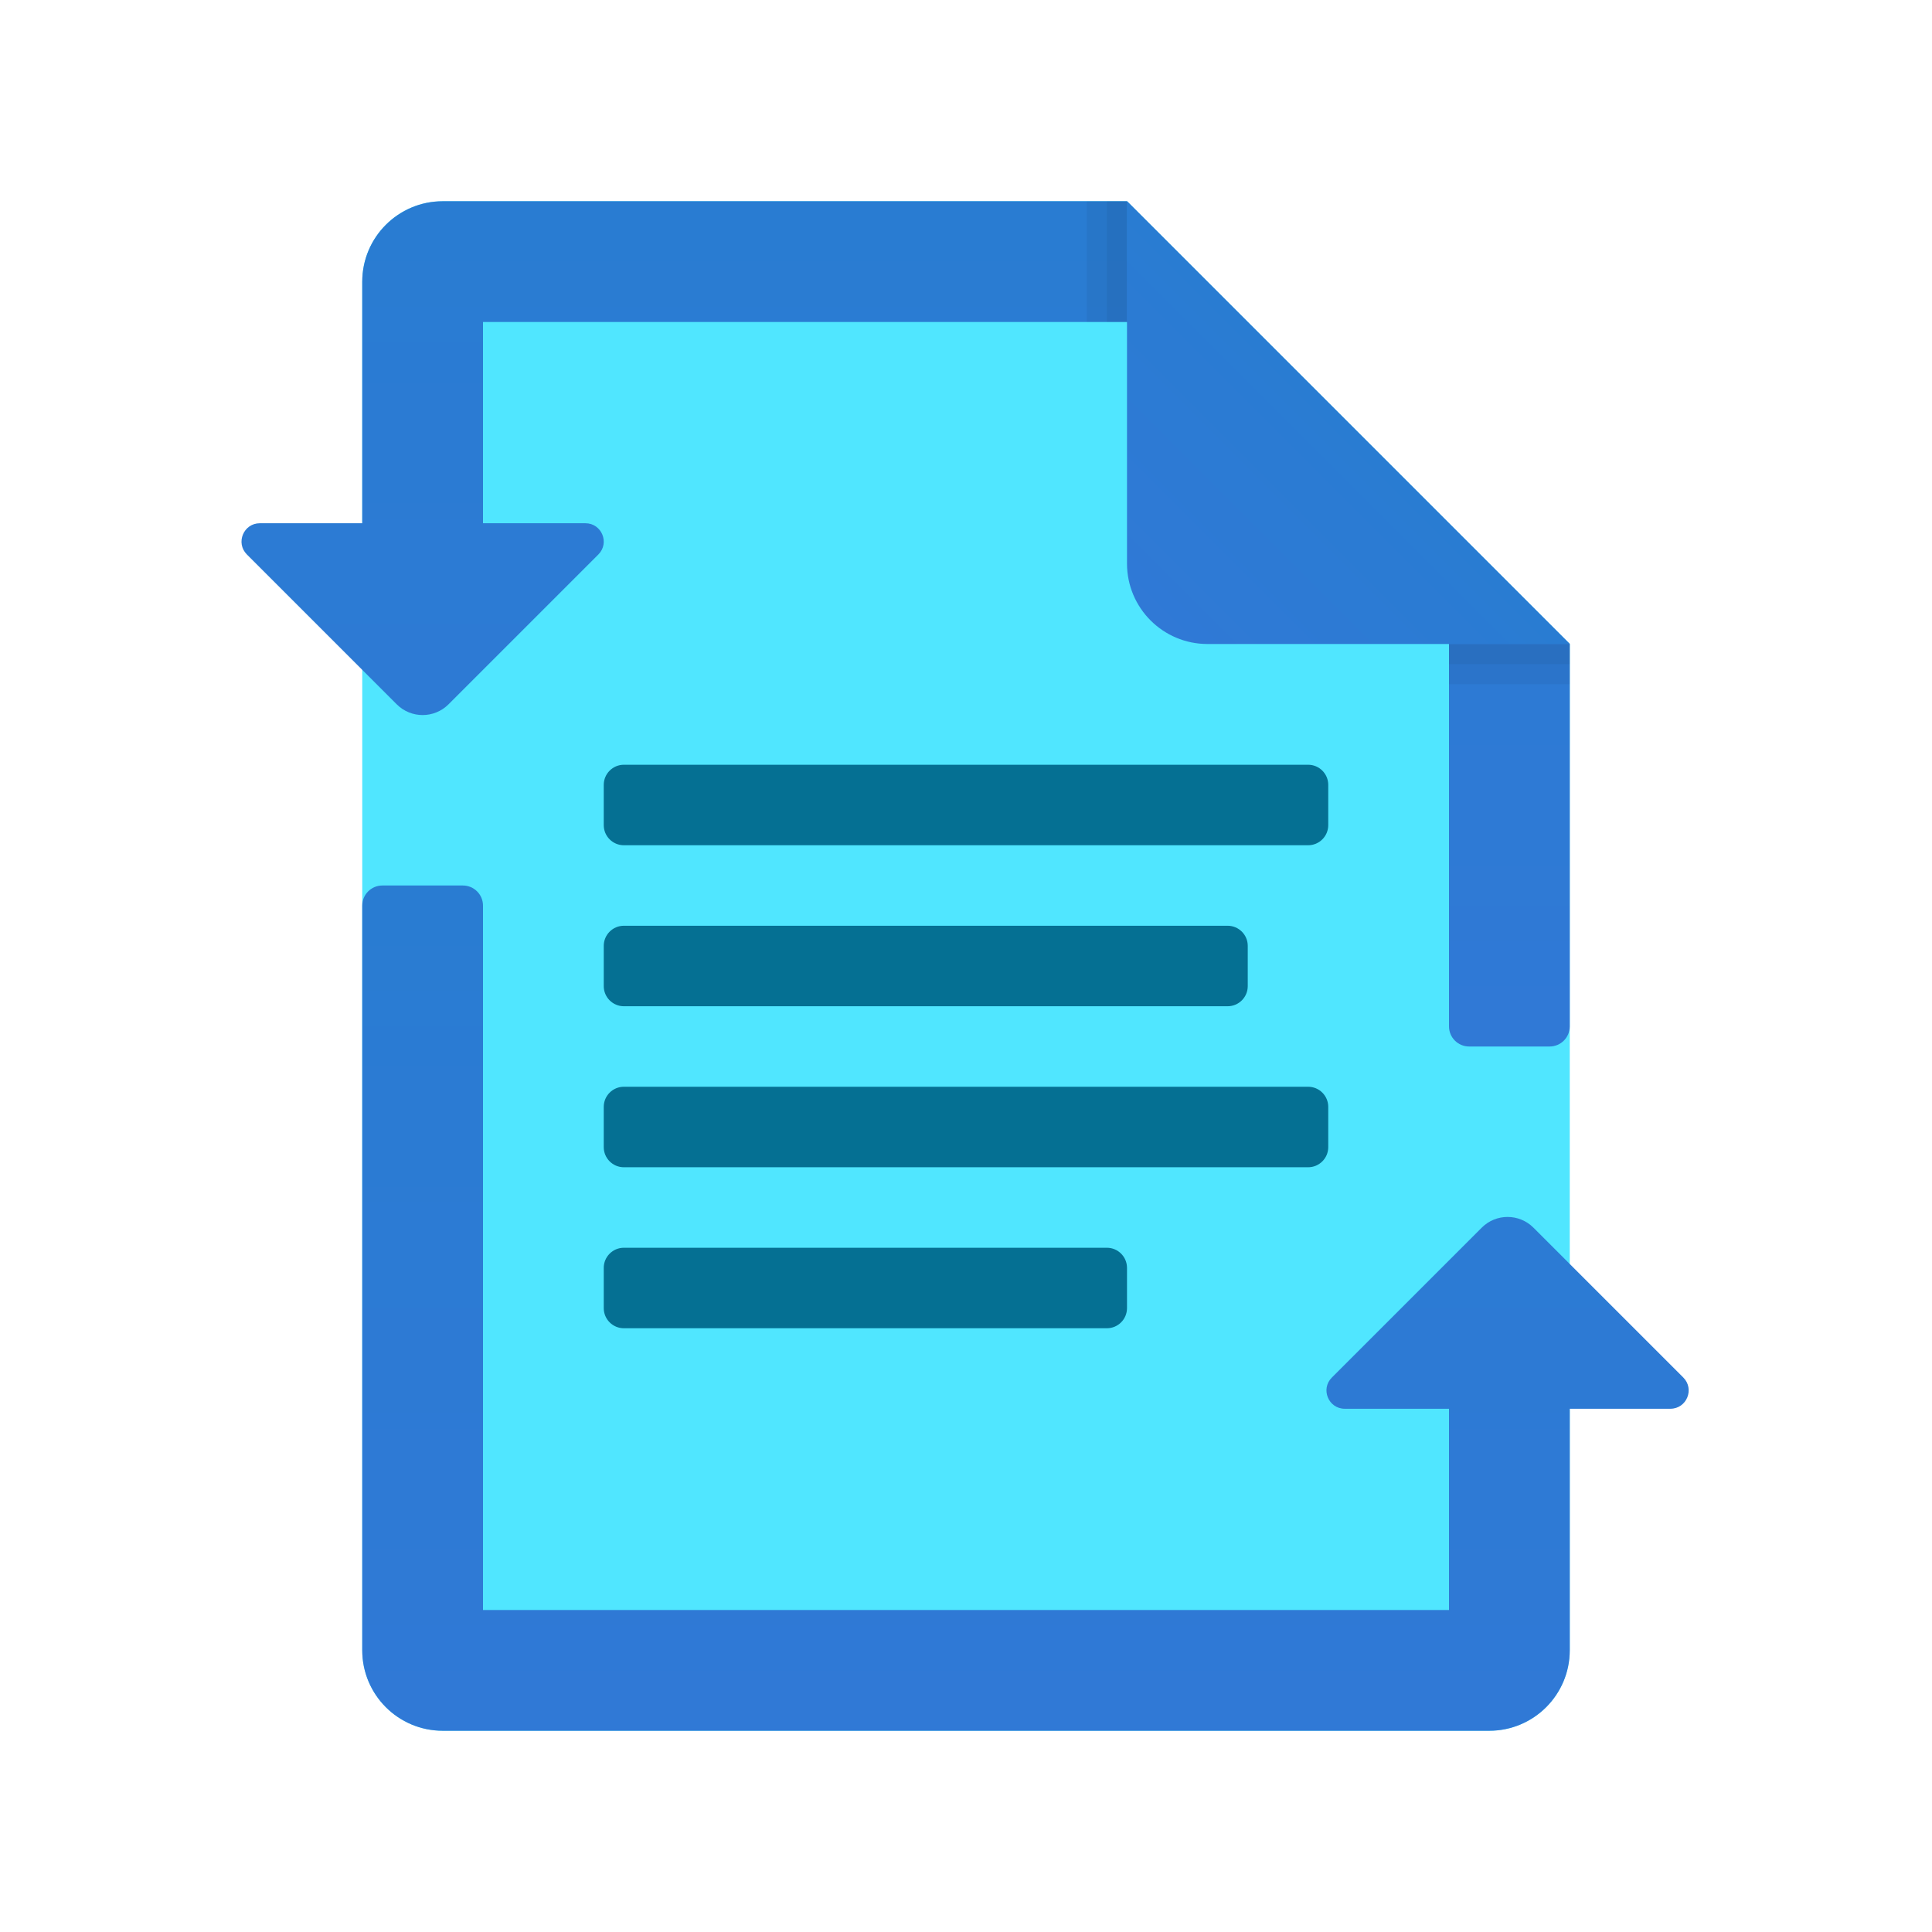
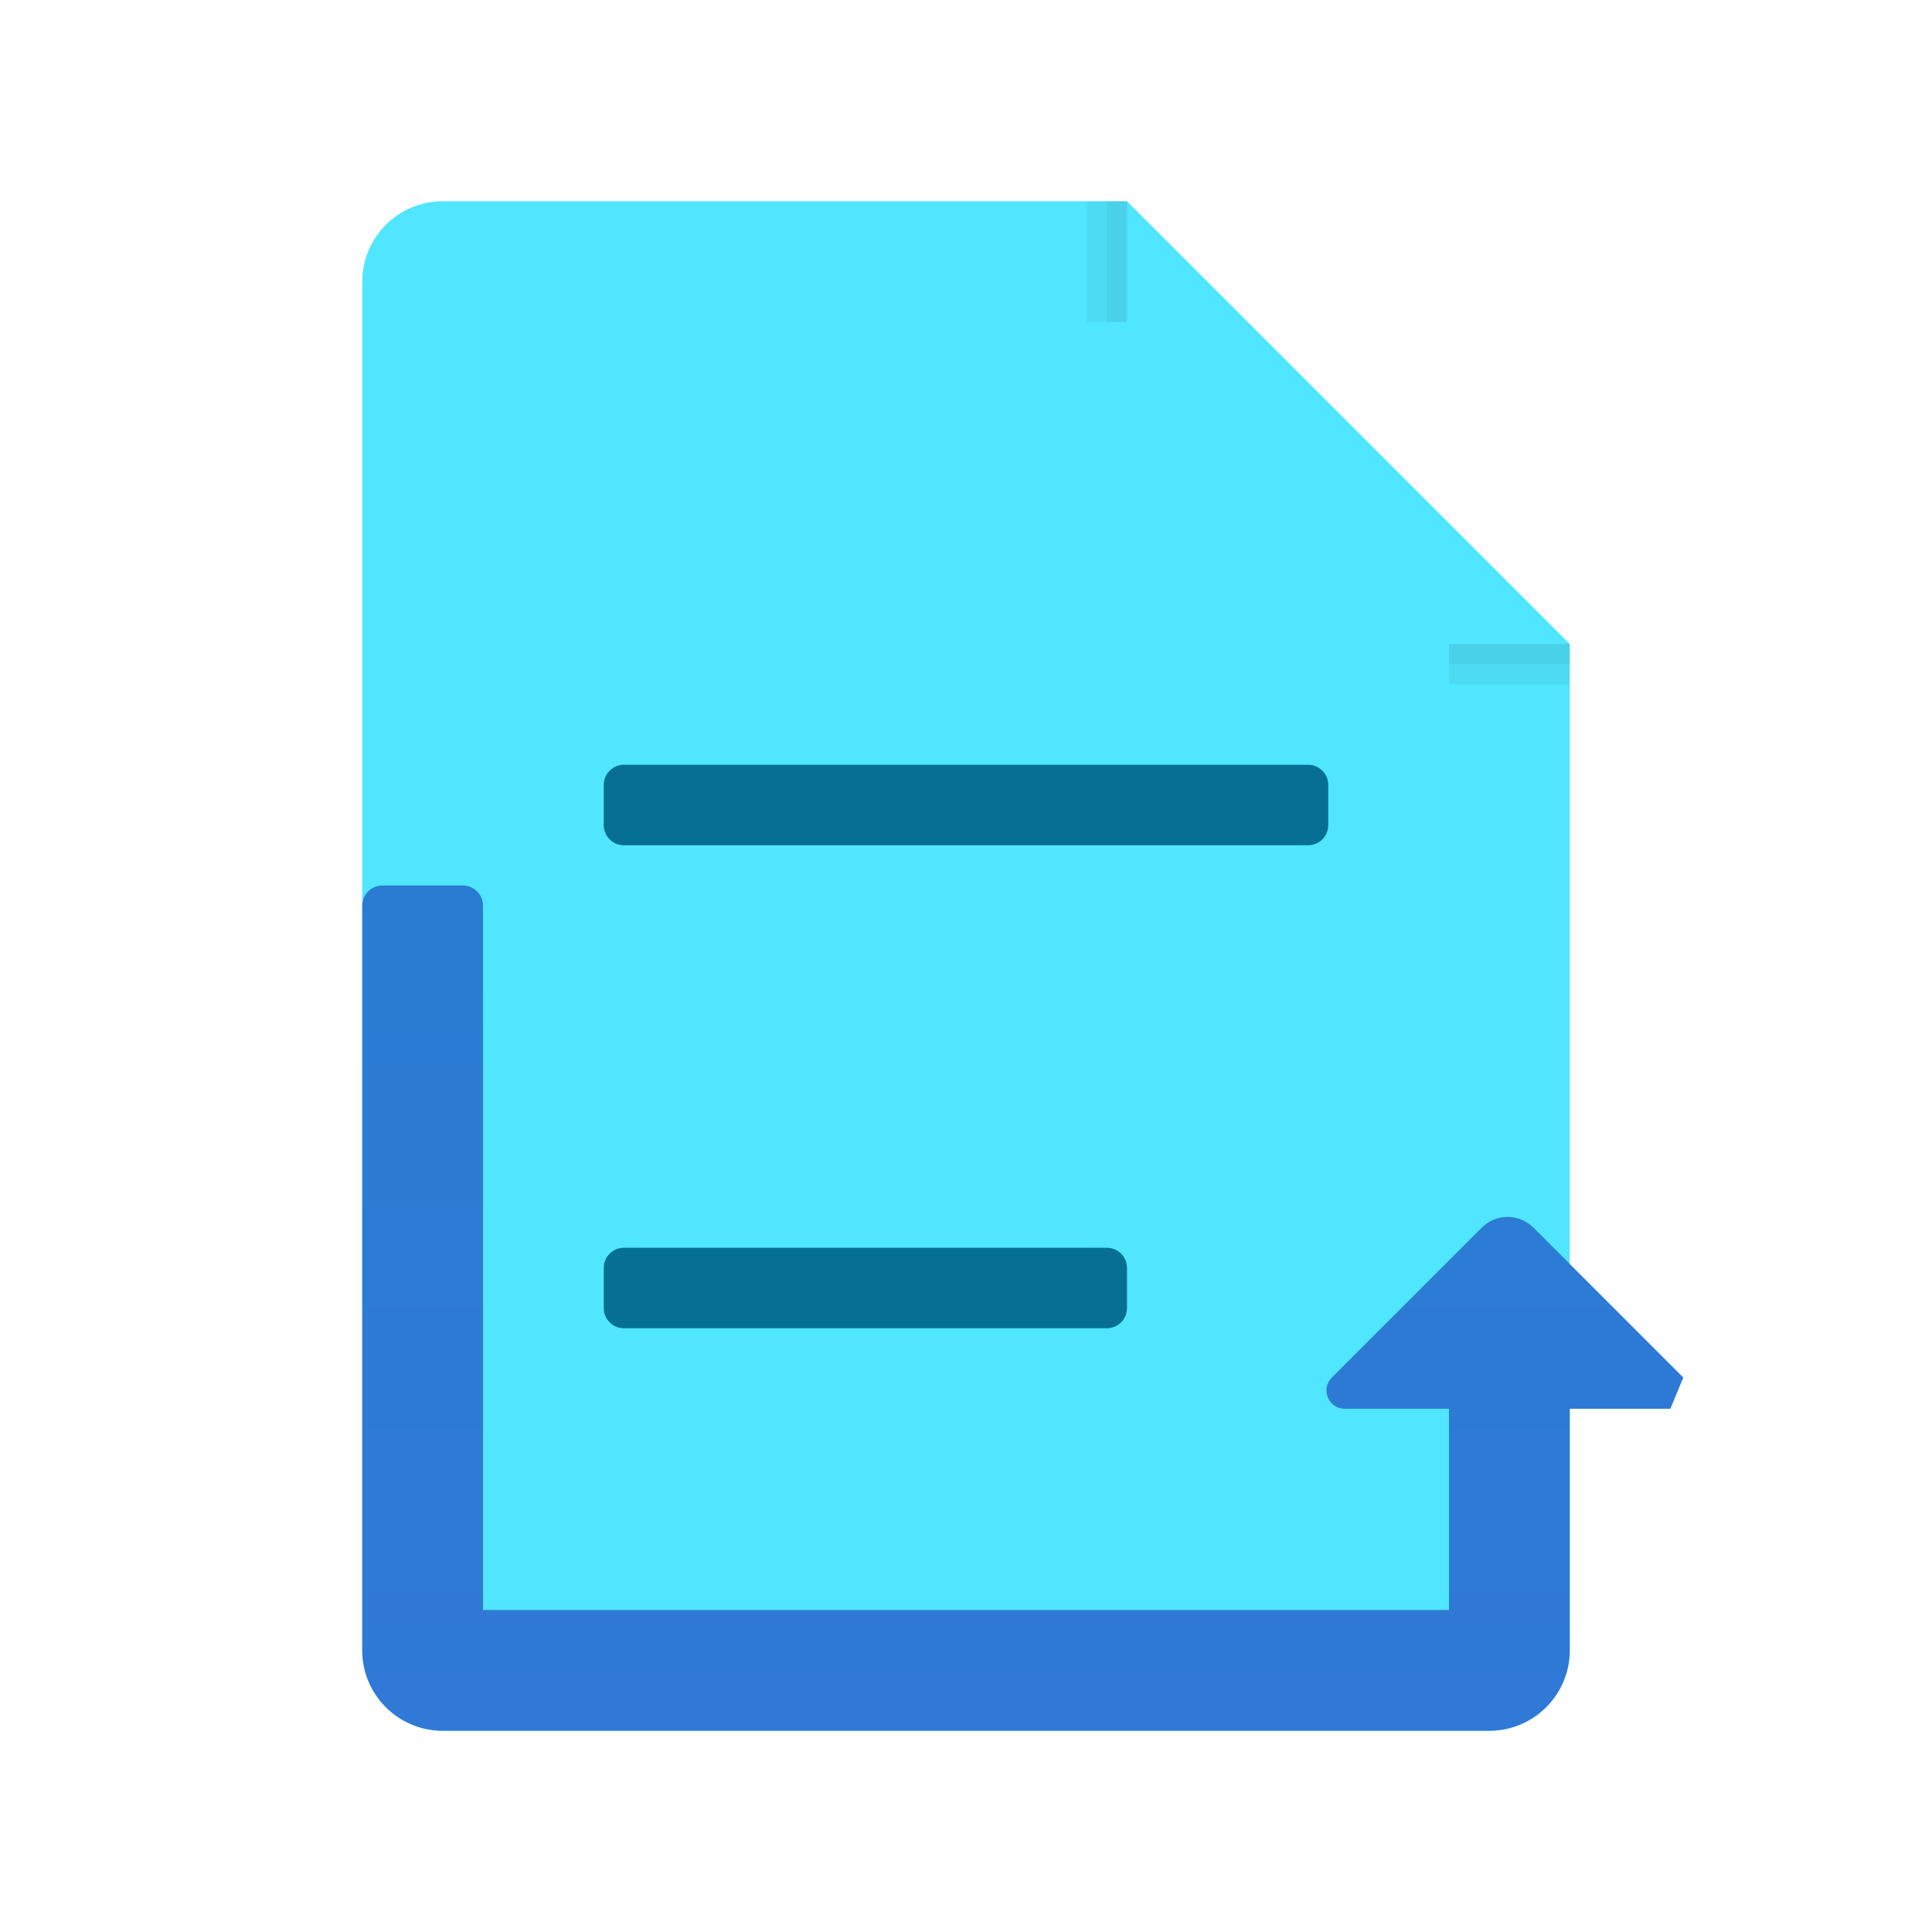
<svg xmlns="http://www.w3.org/2000/svg" viewBox="0 0 48 48" width="96px" height="96px">
  <path fill="#50e6ff" d="M39,16v25c0,1.105-0.895,2-2,2H11c-1.105,0-2-0.895-2-2V7c0-1.105,0.895-2,2-2h17L39,16z" />
  <path fill="#057093" d="M32.5,21h-17c-0.276,0-0.5-0.224-0.5-0.5v-1c0-0.276,0.224-0.5,0.5-0.5h17c0.276,0,0.5,0.224,0.5,0.5 v1C33,20.776,32.776,21,32.5,21z" />
-   <path fill="#057093" d="M30.5,25h-15c-0.276,0-0.5-0.224-0.5-0.5v-1c0-0.276,0.224-0.5,0.5-0.5h15c0.276,0,0.5,0.224,0.5,0.5 v1C31,24.776,30.776,25,30.5,25z" />
-   <path fill="#057093" d="M32.5,29h-17c-0.276,0-0.5-0.224-0.5-0.5v-1c0-0.276,0.224-0.5,0.5-0.5h17c0.276,0,0.5,0.224,0.5,0.5 v1C33,28.776,32.776,29,32.5,29z" />
  <path fill="#057093" d="M27.5,33h-12c-0.276,0-0.5-0.224-0.5-0.5v-1c0-0.276,0.224-0.5,0.5-0.5h12c0.276,0,0.5,0.224,0.5,0.5 v1C28,32.776,27.776,33,27.5,33z" />
  <linearGradient id="yfMHI4HjB37yWV1npL5HQa" x1="22.5" x2="22.5" y1="26" y2="5" gradientUnits="userSpaceOnUse">
    <stop offset="0" stop-color="#3079d6" />
    <stop offset="1" stop-color="#297cd2" />
  </linearGradient>
-   <path fill="url(#yfMHI4HjB37yWV1npL5HQa)" d="M28,5H11C9.895,5,9,5.895,9,7v6H6.455c-0.405,0-0.607,0.49-0.321,0.776l3.723,3.723 c0.355,0.355,0.931,0.355,1.286,0l3.723-3.723C15.152,13.49,14.95,13,14.545,13H12V8h16l8,8v9.5c0,0.276,0.224,0.5,0.5,0.5h2 c0.276,0,0.5-0.224,0.5-0.5V16L28,5z" />
  <linearGradient id="yfMHI4HjB37yWV1npL5HQb" x1="25.478" x2="25.478" y1="43" y2="22" gradientUnits="userSpaceOnUse">
    <stop offset="0" stop-color="#3079d6" />
    <stop offset="1" stop-color="#297cd2" />
  </linearGradient>
-   <path fill="url(#yfMHI4HjB37yWV1npL5HQb)" d="M41.821,34.224l-3.723-3.723c-0.355-0.355-0.931-0.355-1.285,0l-3.723,3.723 C32.803,34.51,33.005,35,33.41,35H36v5H12V22.5c0-0.276-0.224-0.5-0.5-0.5h-2C9.224,22,9,22.224,9,22.5V41c0,1.105,0.895,2,2,2h26 c1.105,0,2-0.895,2-2v-6h2.5C41.905,35,42.107,34.51,41.821,34.224z" />
+   <path fill="url(#yfMHI4HjB37yWV1npL5HQb)" d="M41.821,34.224l-3.723-3.723c-0.355-0.355-0.931-0.355-1.285,0l-3.723,3.723 C32.803,34.51,33.005,35,33.41,35H36v5H12V22.5c0-0.276-0.224-0.5-0.5-0.5h-2C9.224,22,9,22.224,9,22.5V41c0,1.105,0.895,2,2,2h26 c1.105,0,2-0.895,2-2v-6h2.5z" />
  <rect width="3" height="1" x="36" y="16" opacity=".05" />
  <rect width="3" height=".5" x="36" y="16" opacity=".05" />
  <rect width="3" height="1" x="26" y="6" opacity=".05" transform="rotate(90 27.5 6.5)" />
  <rect width="3" height=".5" x="26.25" y="6.25" opacity=".05" transform="rotate(90 27.75 6.5)" />
  <linearGradient id="yfMHI4HjB37yWV1npL5HQc" x1="28.529" x2="33.6" y1="-1251.471" y2="-1246.4" gradientTransform="matrix(1 0 0 -1 0 -1236)" gradientUnits="userSpaceOnUse">
    <stop offset="0" stop-color="#3079d6" />
    <stop offset="1" stop-color="#297cd2" />
  </linearGradient>
-   <path fill="url(#yfMHI4HjB37yWV1npL5HQc)" d="M28,5v9c0,1.105,0.895,2,2,2h9L28,5z" />
</svg>